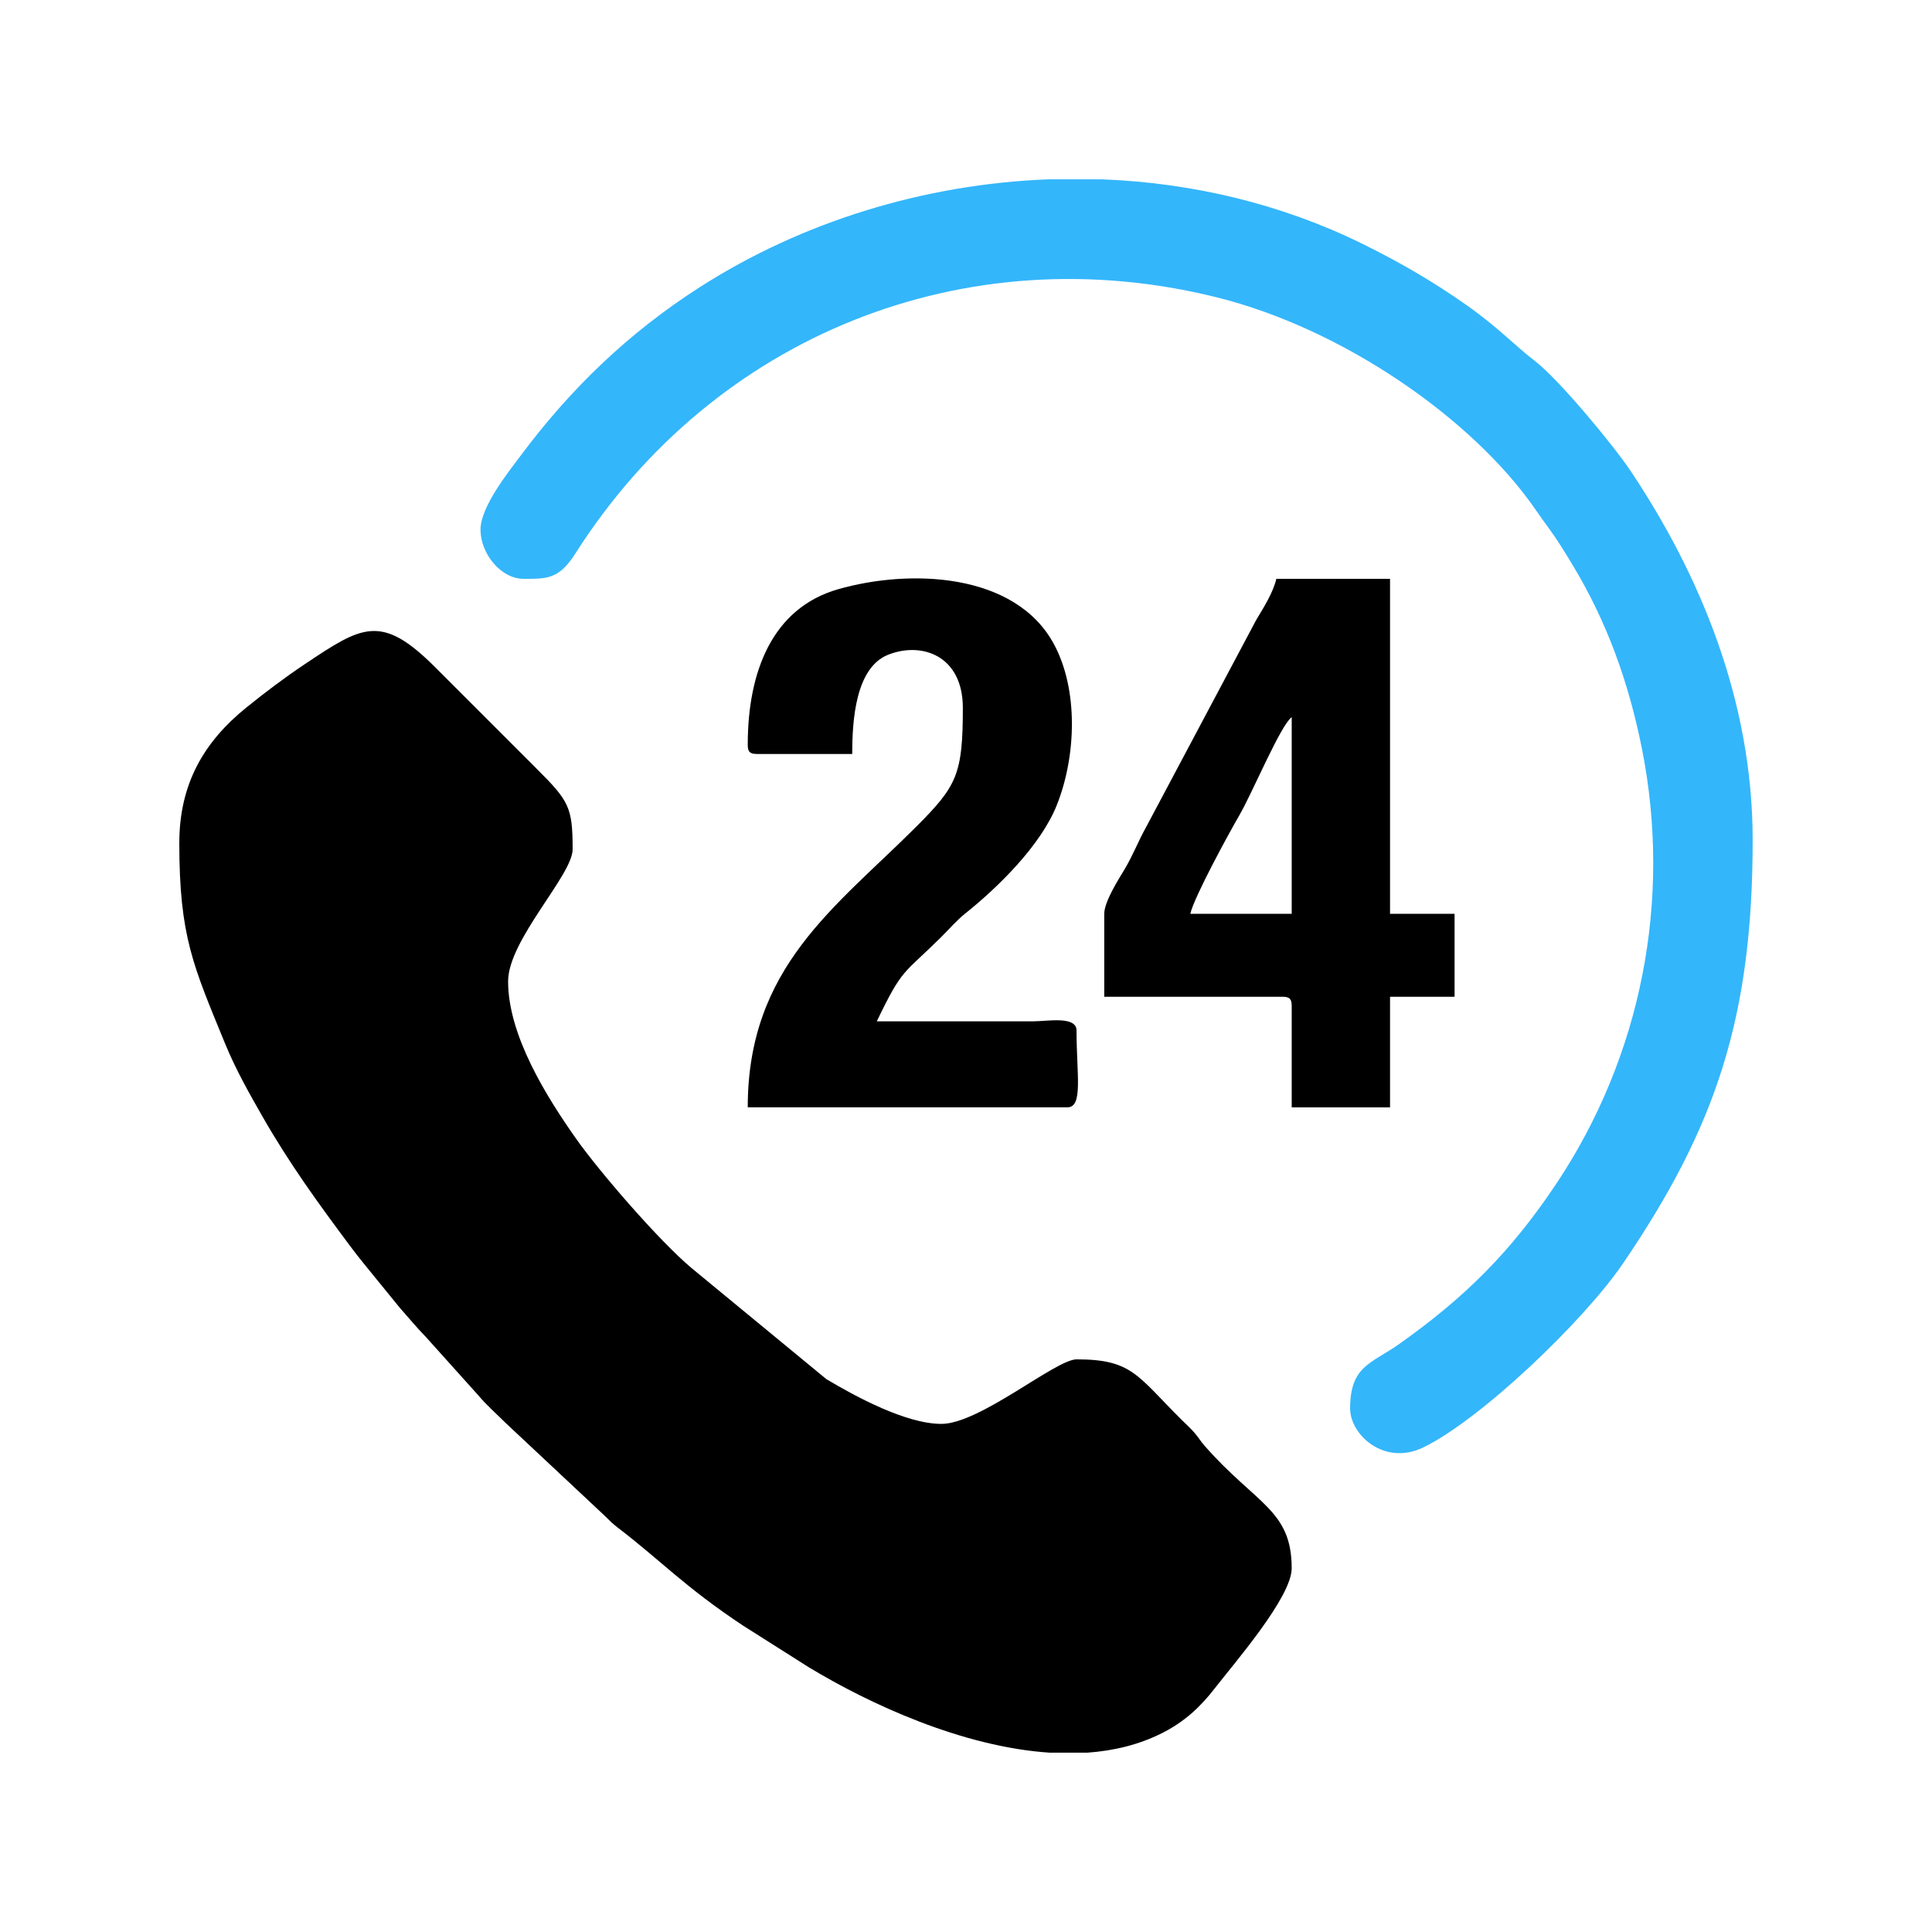
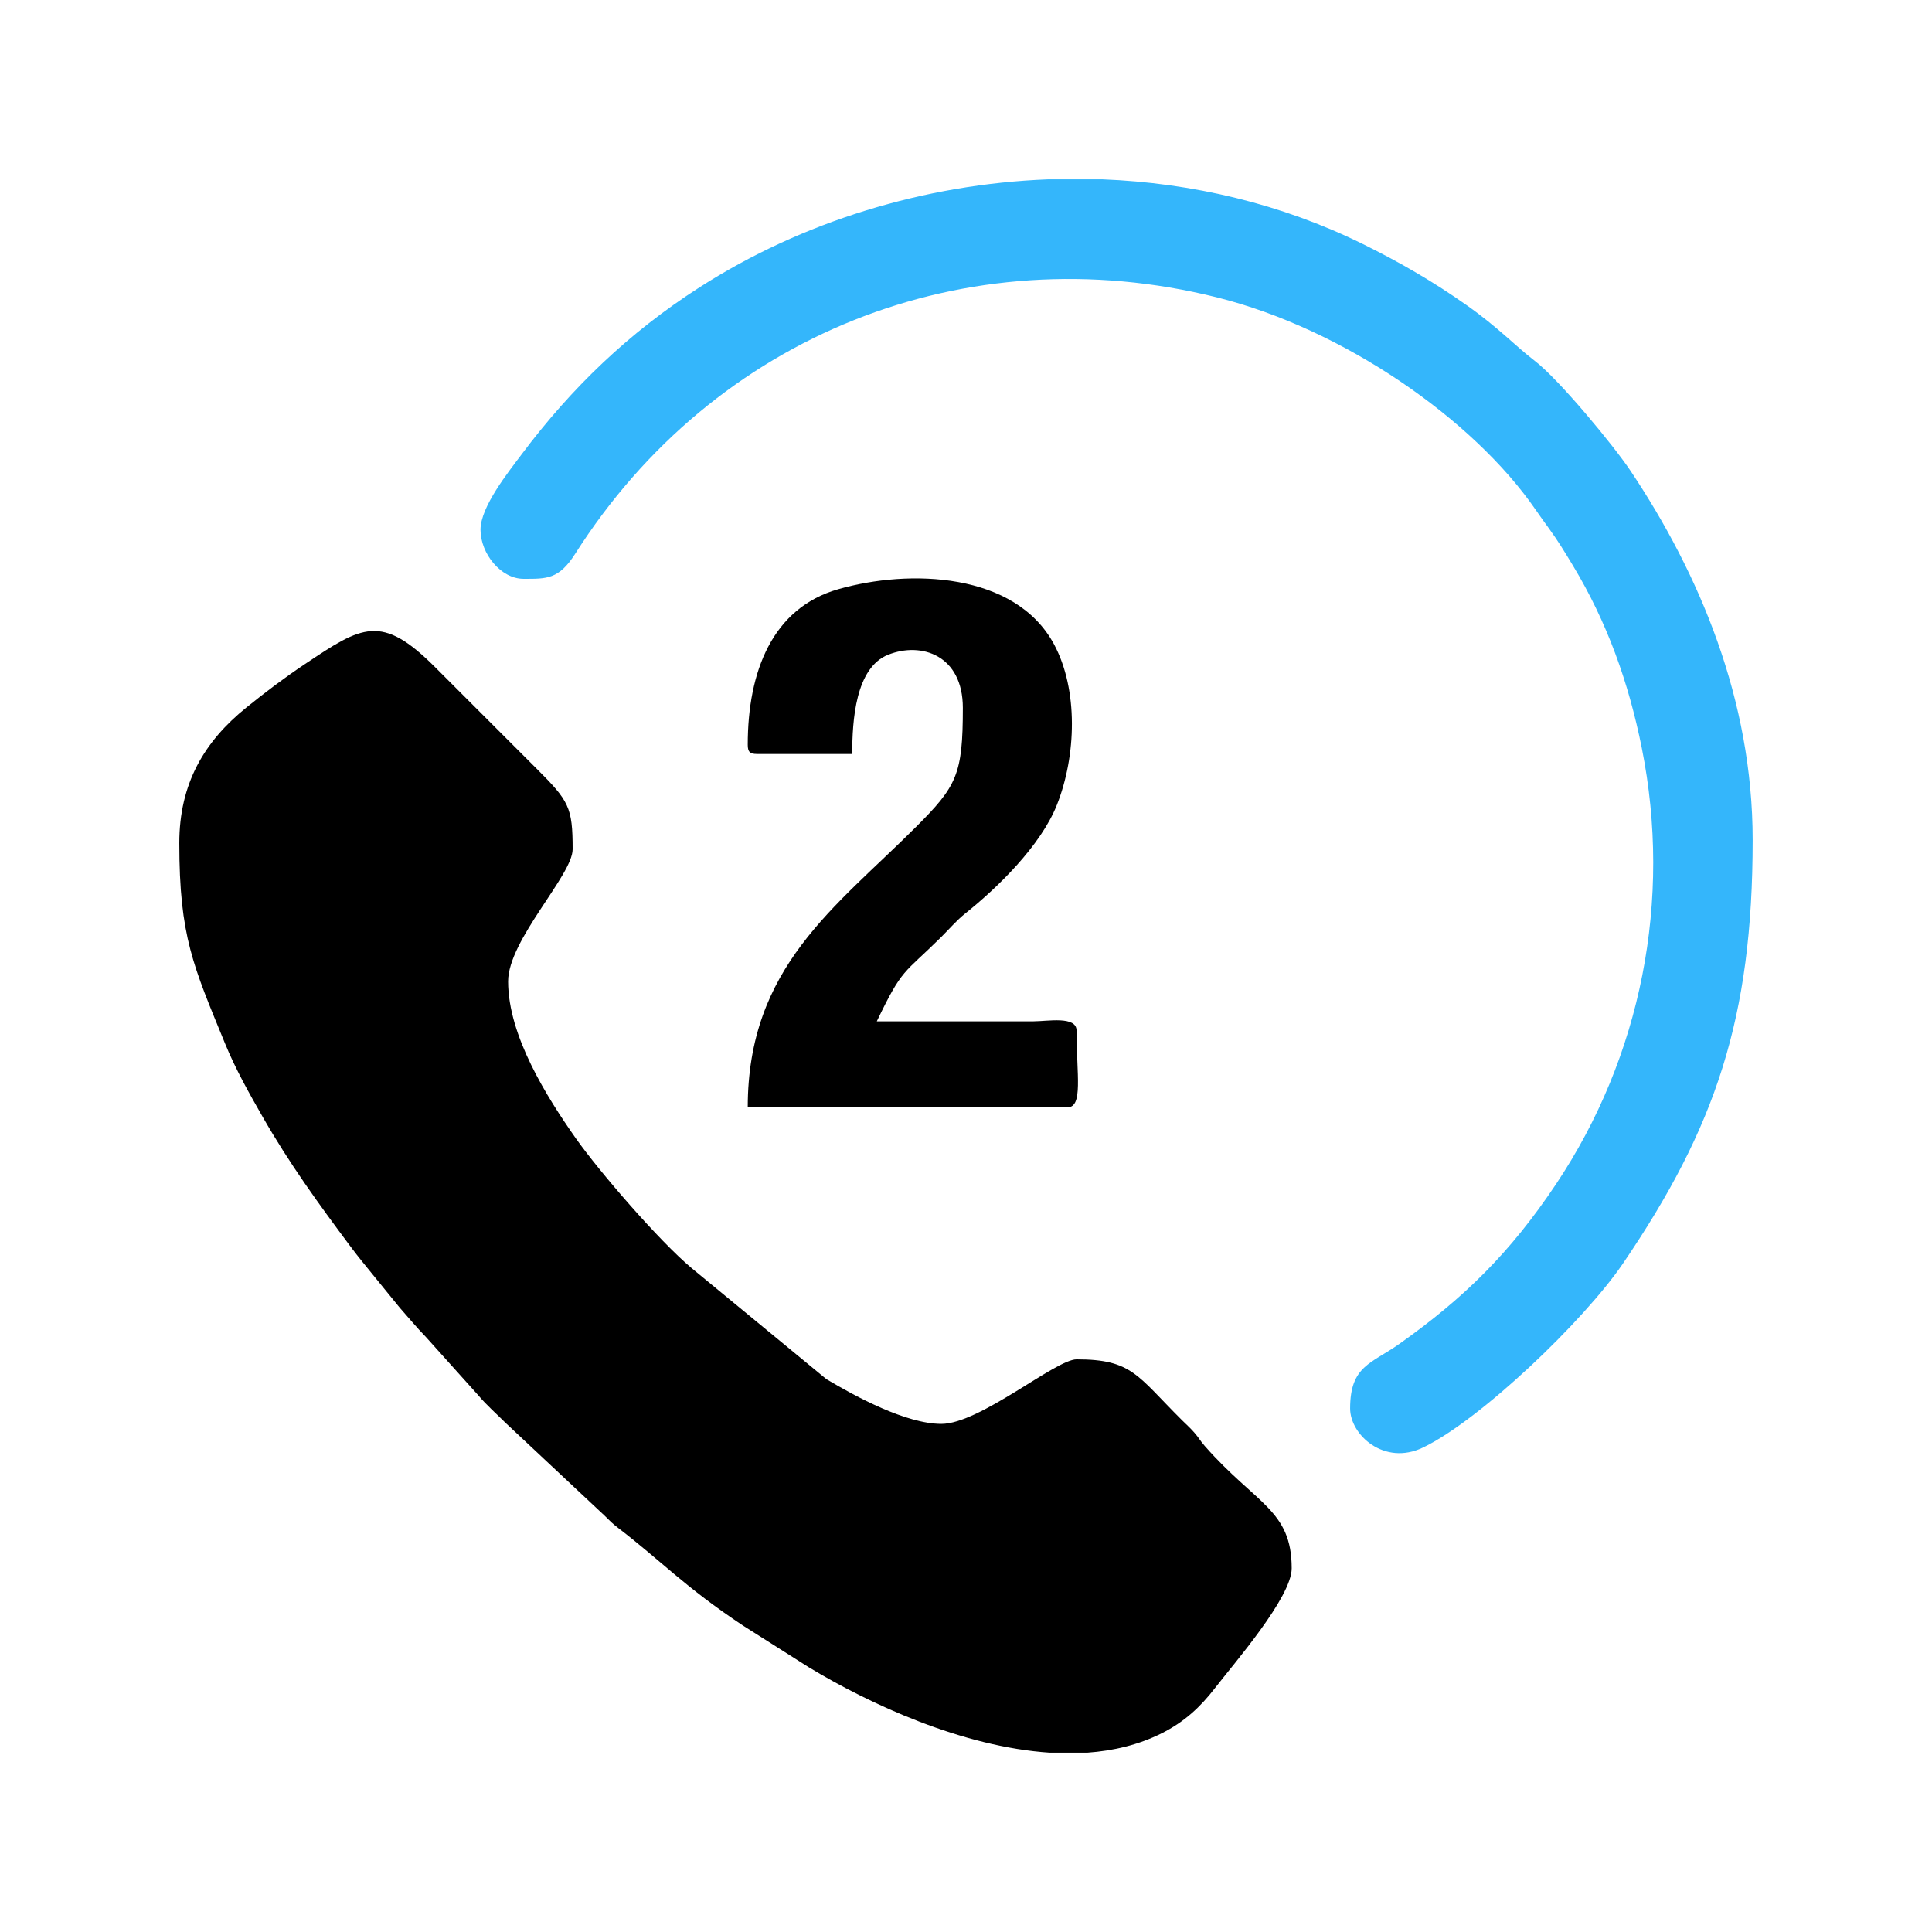
<svg xmlns="http://www.w3.org/2000/svg" width="200" height="200" viewBox="0 0 200 200" fill="none">
  <path fill-rule="evenodd" clip-rule="evenodd" d="M18.562 87.28C18.562 96.96 20.018 100.01 23.288 108.002C24.39 110.694 25.793 113.173 27.167 115.574C29.965 120.464 32.932 124.549 36.285 129.042C37.172 130.232 37.89 131.077 38.821 132.232L41.391 135.387C42.353 136.466 43.08 137.369 44.094 138.411L49.512 144.443C50.357 145.454 51.407 146.367 52.361 147.321L62.544 156.86C63.21 157.51 63.347 157.677 64.05 158.216C68.386 161.537 70.898 164.284 76.9 168.269L83.715 172.588C90.073 176.437 99.679 180.848 108.673 181.437H112.546C115.269 181.246 117.878 180.622 120.256 179.43C122.622 178.245 124.276 176.689 125.765 174.76C127.741 172.2 133.715 165.351 133.715 162.351C133.715 156.304 130.042 155.735 124.731 149.704C124.174 149.071 124.169 148.91 123.613 148.277C123.176 147.782 122.822 147.478 122.343 147.002C117.711 142.398 117.198 140.72 111.448 140.72C109.286 140.72 101.44 147.401 97.451 147.401C93.803 147.401 88.579 144.582 85.544 142.767L71.591 131.271C68.255 128.484 61.984 121.222 59.595 117.82C56.642 113.615 52.599 107.231 52.599 101.594C52.599 97.299 59.279 90.597 59.279 87.916C59.279 83.553 58.9 82.919 55.542 79.566L45.044 69.068C39.469 63.491 37.492 64.778 31.538 68.763C29.424 70.177 27.459 71.663 25.513 73.235C21.138 76.766 18.562 81.116 18.562 87.28Z" fill="black" />
  <path fill-rule="evenodd" clip-rule="evenodd" d="M49.742 54.83C49.742 57.317 51.852 59.919 54.195 59.919C56.586 59.919 57.851 59.989 59.548 57.32C73.932 34.697 99.961 24.306 125.961 30.78C139.069 34.044 152.514 43.394 158.983 52.789C159.521 53.571 159.763 53.898 160.307 54.646C161.283 55.987 161.933 57.062 162.807 58.508C166.363 64.394 168.601 70.657 169.959 77.439C173.105 93.145 169.918 109.353 161.077 122.585C156.332 129.688 151.557 134.373 144.853 139.125C141.972 141.168 139.764 141.368 139.764 145.807C139.764 148.537 143.3 151.774 147.306 149.851C153.215 147.015 163.942 136.773 168.012 130.793C177.593 116.718 181.435 105.38 181.435 86.958C181.435 72.457 175.936 59.418 168.778 48.719C167.047 46.132 161.389 39.273 158.851 37.334C156.913 35.855 155.11 33.91 151.851 31.61C148.444 29.204 144.944 27.164 141.041 25.242C132.639 21.103 123.425 18.93 114.131 18.566H108.49C95.696 19.064 83.029 22.93 72.388 29.761C65.119 34.428 59.168 40.137 54.013 47.014C52.628 48.862 49.742 52.455 49.742 54.83Z" fill="#34B6FB" />
  <path fill-rule="evenodd" clip-rule="evenodd" d="M77.406 77.096C77.406 77.829 77.627 78.051 78.36 78.051H88.222C88.222 74.605 88.551 69.124 91.945 67.777C95.401 66.405 99.673 67.844 99.673 73.279C99.673 80.18 99.052 81.377 94.822 85.606C86.488 93.939 77.406 100.103 77.406 114.632H110.489C112.148 114.632 111.443 111.265 111.443 106.68C111.443 105.148 108.445 105.723 106.99 105.726H90.767C93.446 100.142 93.512 100.884 97.373 97.064C98.249 96.198 99.015 95.285 99.944 94.545C103.246 91.911 107.731 87.552 109.406 83.331C111.423 78.248 111.638 71.401 109.114 66.701C105.112 59.247 94.172 58.872 86.757 60.999C79.973 62.944 77.406 69.492 77.406 77.096Z" fill="black" />
-   <path fill-rule="evenodd" clip-rule="evenodd" d="M133.717 74.237V94.595H123.219C123.639 92.795 127.281 86.146 128.295 84.401C129.633 82.1 132.559 75.084 133.717 74.237ZM114.312 94.595V103.183H132.762C133.495 103.183 133.717 103.405 133.717 104.138V114.635H143.896V103.183H150.576V94.595H143.896V59.922H132.126C131.792 61.358 130.783 62.941 130.034 64.191L118.664 85.586C117.803 87.124 117.311 88.495 116.405 90.007C115.798 91.021 114.312 93.335 114.312 94.595Z" fill="black" />
</svg>